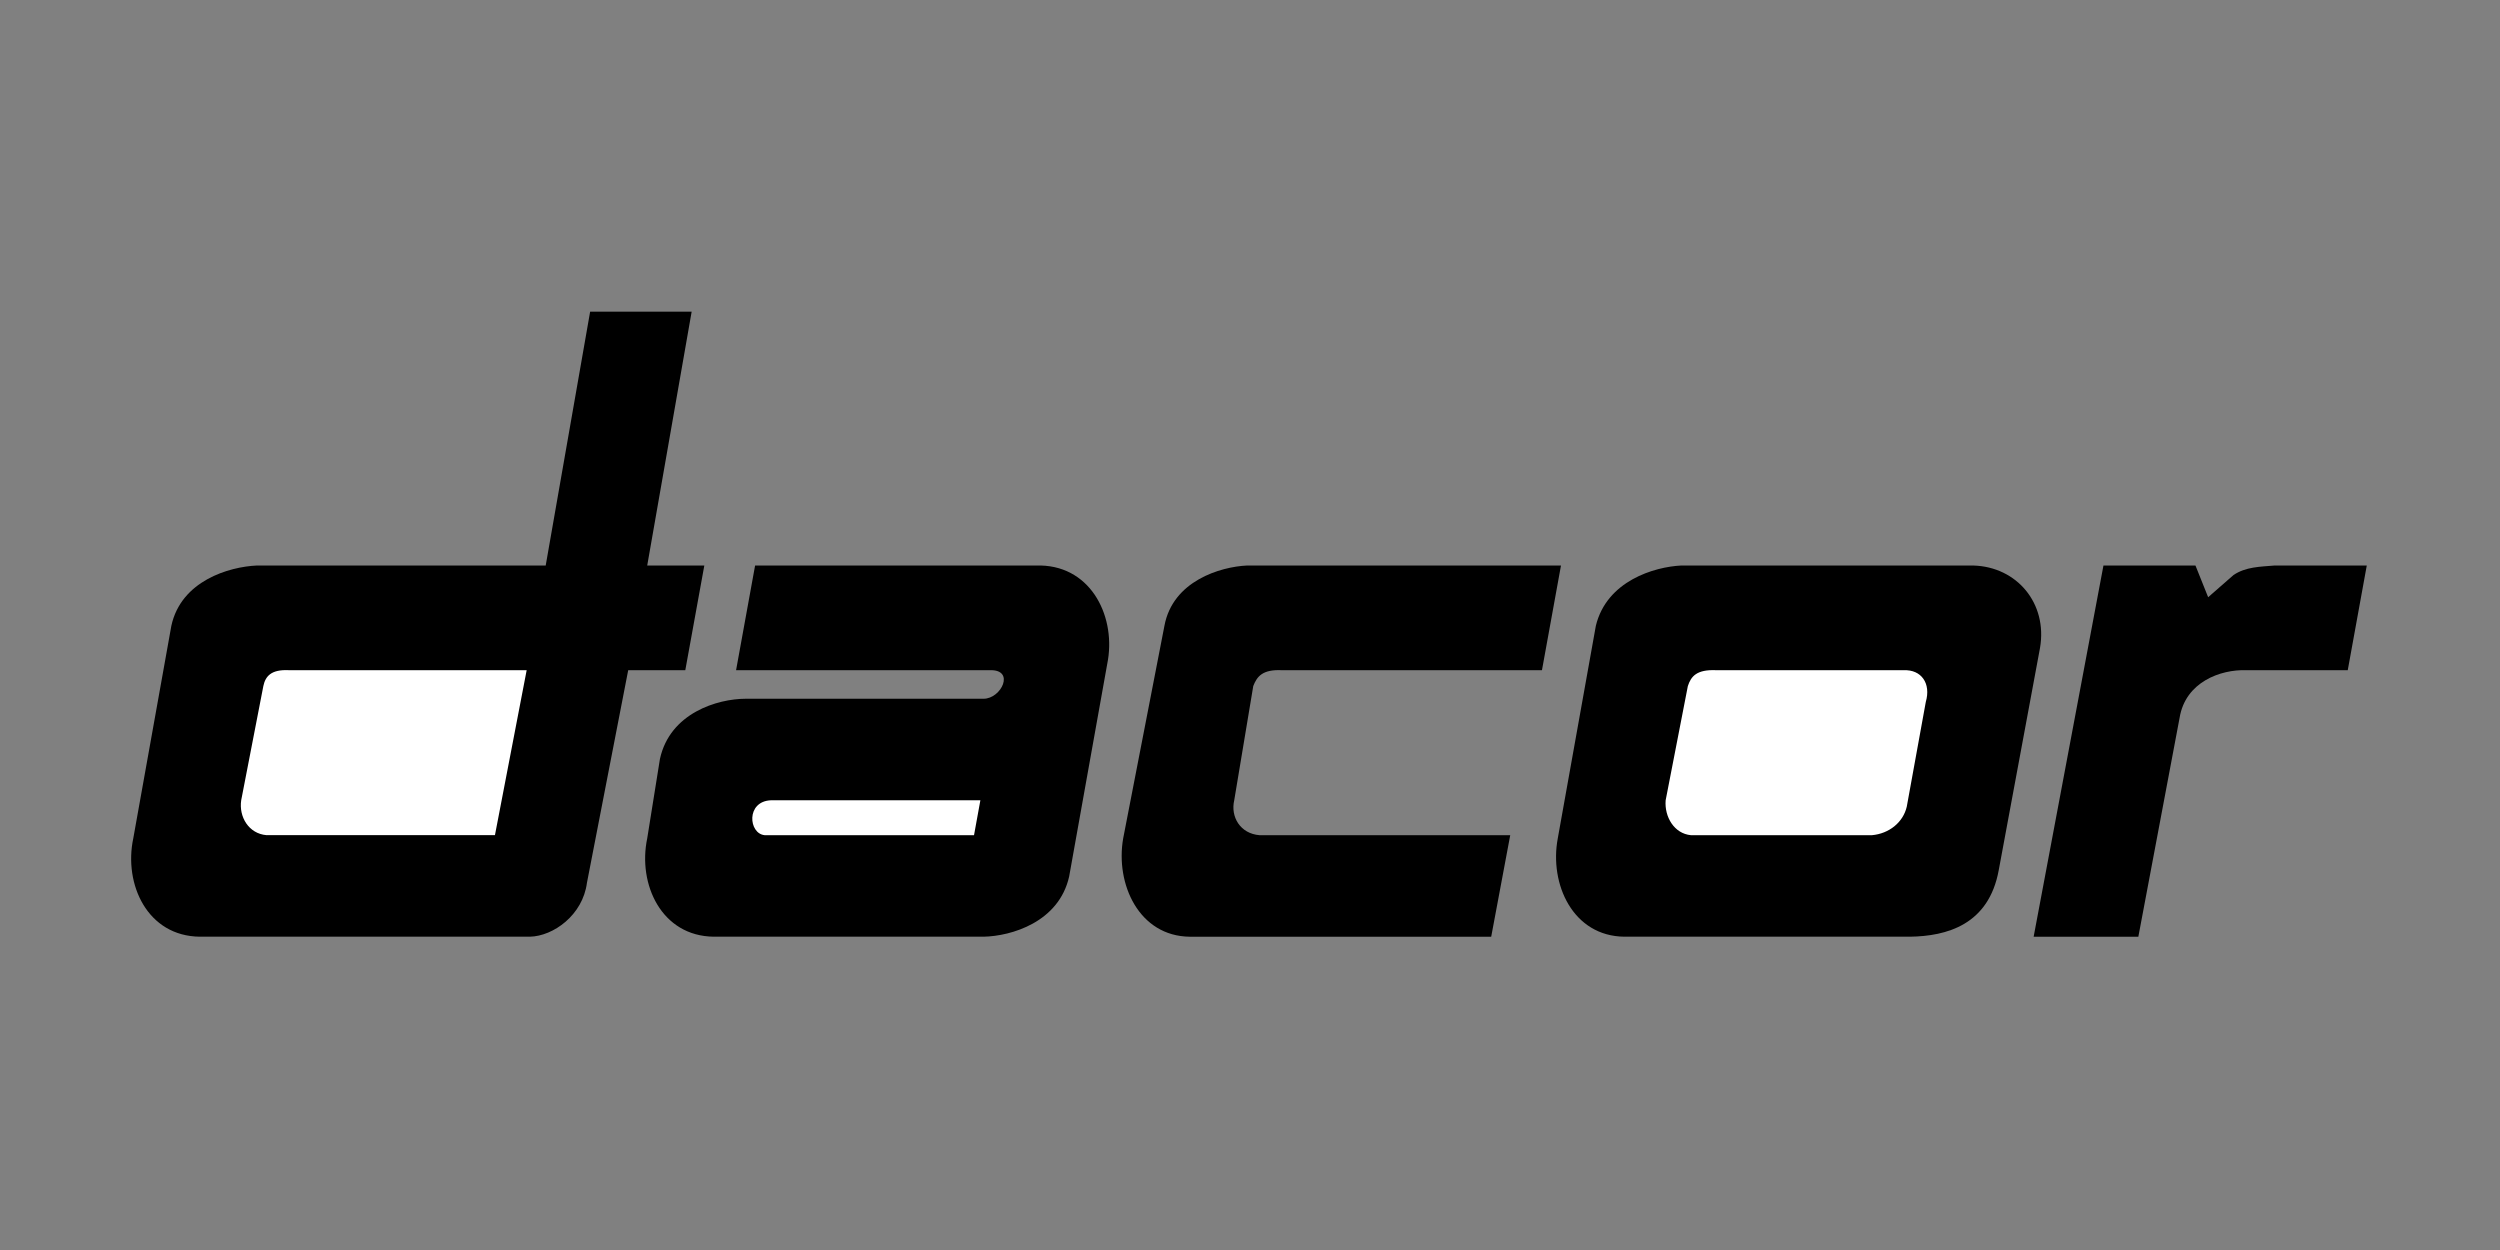
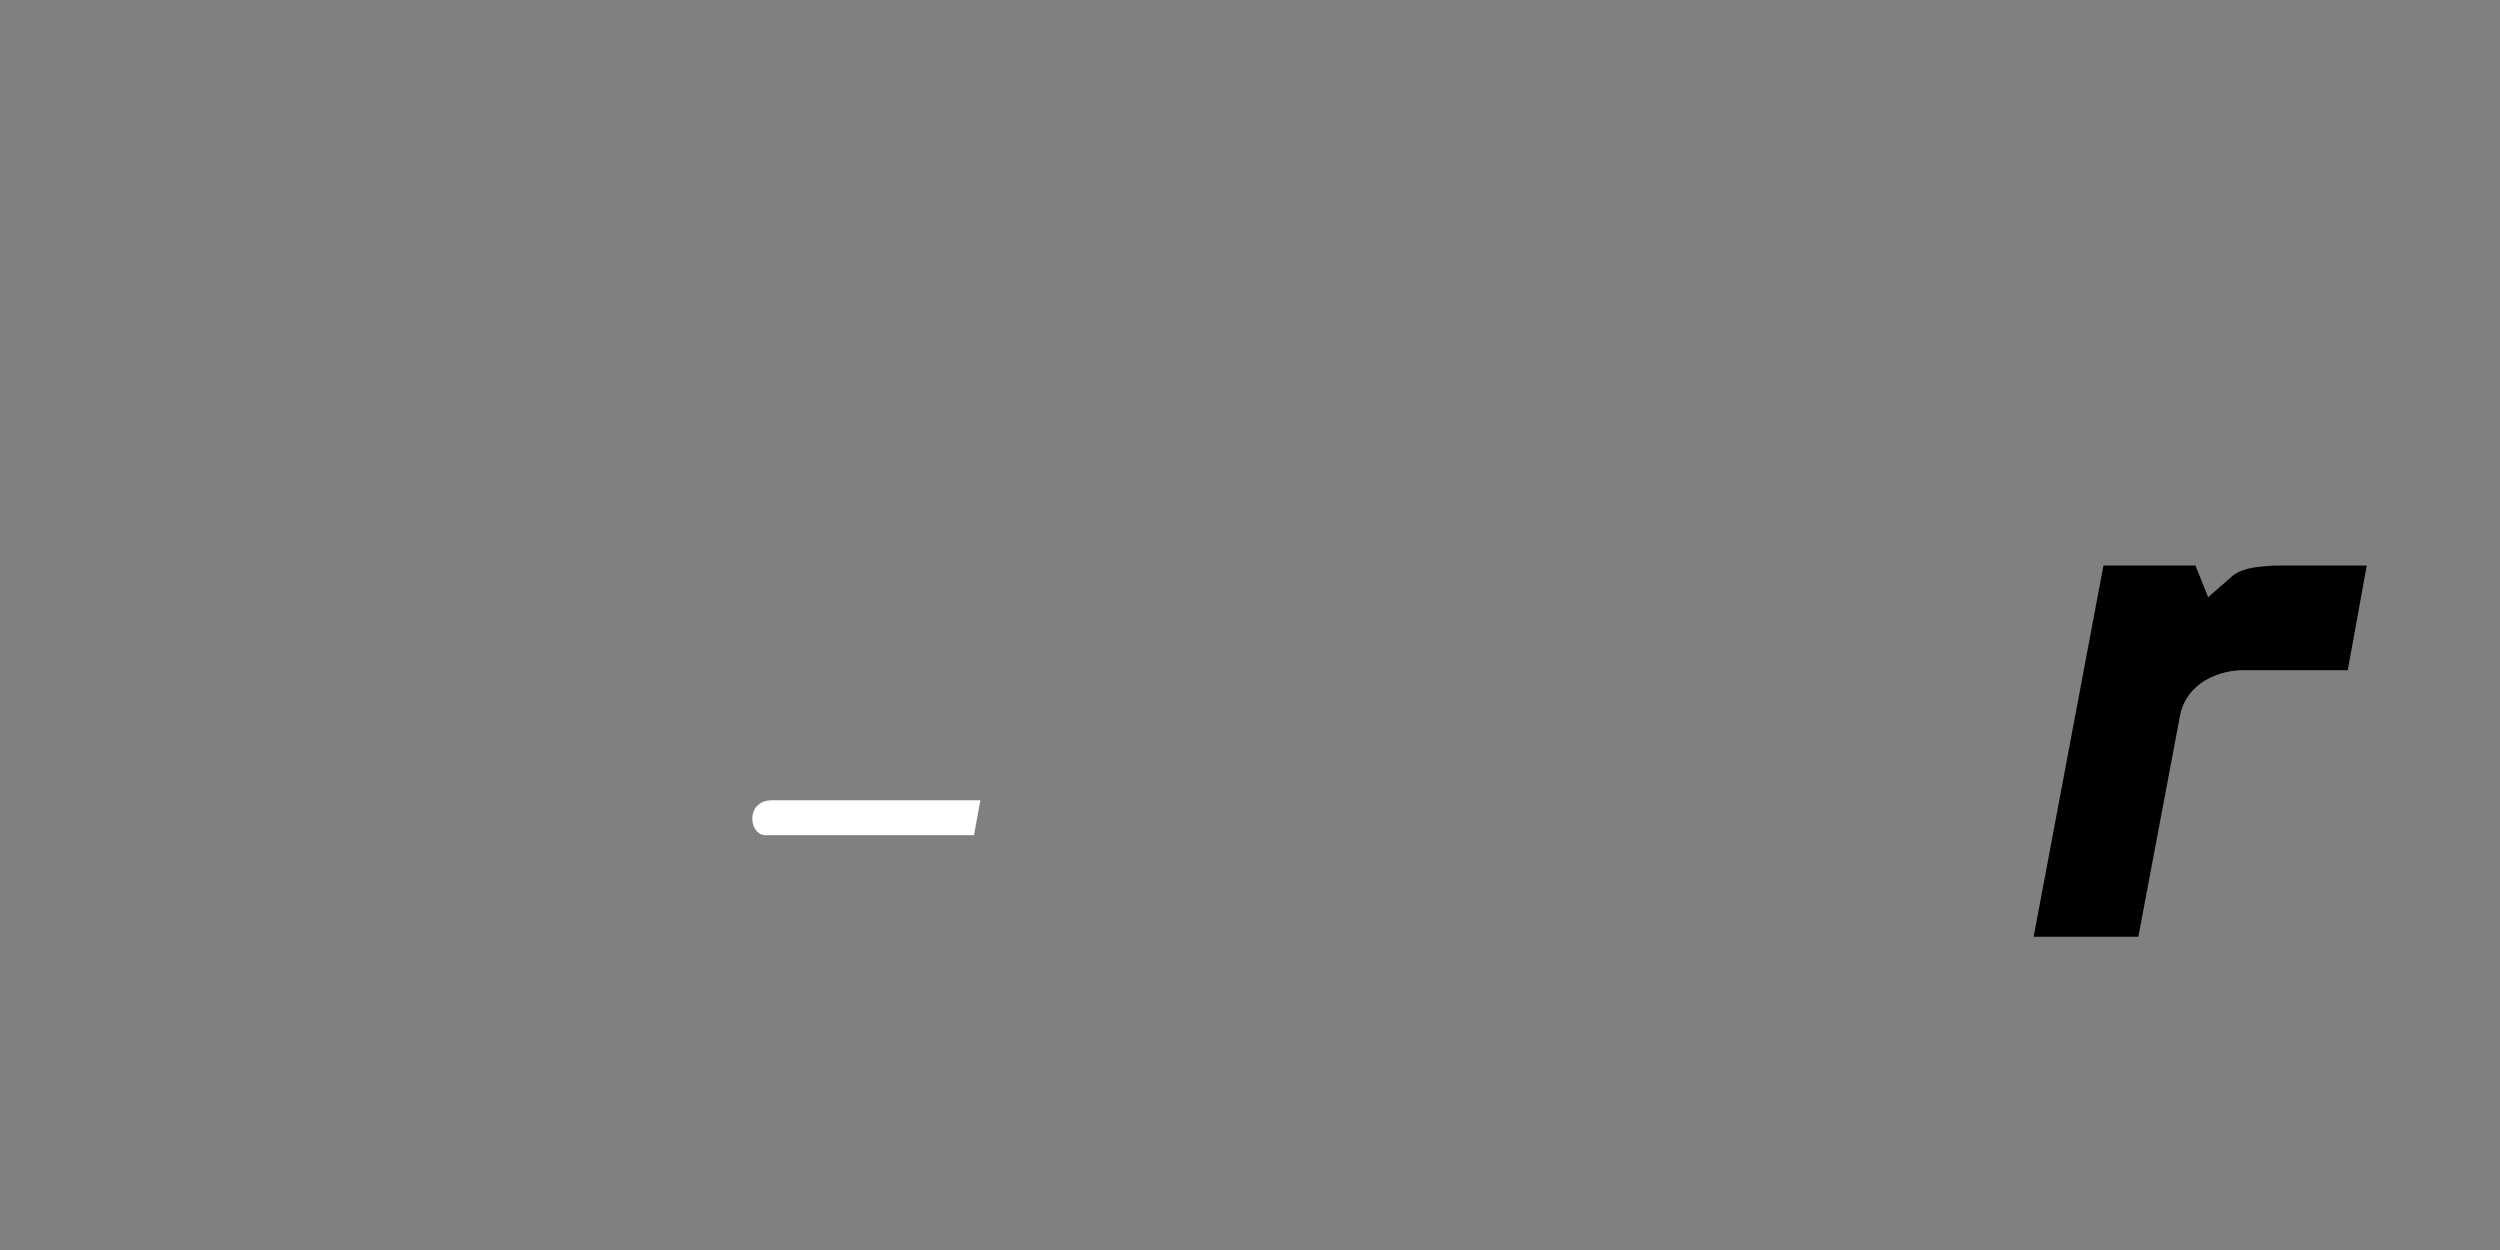
<svg xmlns="http://www.w3.org/2000/svg" id="a" viewBox="0 0 1000 500">
  <rect x="0" y="0" width="1000" height="500" fill="#808080" stroke="none" />
  <defs>
    <style>.b{fill:#fff;}.c{fill:none;}</style>
  </defs>
-   <rect class="c" width="1000" height="500" />
-   <path d="M672.6,226.2c-10.81,.51-29.91,6.13-34.26,24.11l-15.23,85.03c-3.45,18.36,6.11,39.15,26.65,39.34h114.21c14.68-.21,31.54-4.72,35.53-26.65l16.5-88.83c3.09-17.87-9.26-32.49-26.65-32.99h-116.75Z" />
-   <path class="b" d="M686.56,268.08c-7.91-.36-10.15,2.45-11.42,6.35l-8.88,45.69c-.53,6.6,3.41,13.35,10.15,13.96h72.34c6.87-.61,12.5-5.1,13.96-11.42l7.61-41.88c2.16-7.42-1.78-13.03-8.88-12.69h-74.87Z" />
-   <path d="M616.78,268.08h-104.06c-7.66-.36-9.92,2.45-11.42,6.35l-7.61,45.69c-1.54,6.6,2.39,13.35,10.15,13.96h100.25l-7.61,40.61h-120.56c-20.28-.21-29.84-21-26.65-39.34l16.5-85.03c3.34-18,22.44-23.6,32.99-24.11h125.63l-7.61,41.88h0Zm-220.83,0h-101.52l7.61-41.88h114.21c20.81,.51,30.35,21.3,26.65,39.34l-15.23,85.03c-4.08,18.3-23.18,23.9-34.26,24.11h-107.87c-20.96-.21-30.5-21-26.65-39.34l5.08-31.73c4-18.46,23.1-24.09,34.26-24.11h95.18c7.15,.02,12.77-11.76,2.54-11.42h0Zm-144.67,0h22.84l7.61-41.88h-22.84l17.77-101.52h-40.61l-17.77,101.52H102.8c-11.25,.51-30.35,6.13-34.26,24.11l-15.23,85.03c-3.89,18.36,5.65,39.15,26.65,39.34H211.94c9.39-.21,21.17-8.63,22.84-21.57l16.5-85.03h0Z" />
-   <path class="b" d="M106.63,334.07c-7.19-.61-11.13-7.36-10.15-13.96l8.86-45.69c.82-3.89,3.07-6.68,10.15-6.35h95.18l-12.69,65.99H106.63Z" />
  <path d="M883.26,238.89l10.15-8.88c4.91-3.3,10.51-3.3,16.5-3.81h36.8l-7.61,41.88h-40.61c-10.28-.36-24.32,4.72-26.65,19.04l-16.5,87.56h-41.88l27.92-148.48h36.8l5.08,12.69h0Z" />
  <path class="b" d="M305.85,334.07c-6.43-.61-7.55-13.54,2.54-13.96h83.76l-2.54,13.96h-83.76Z" />
</svg>